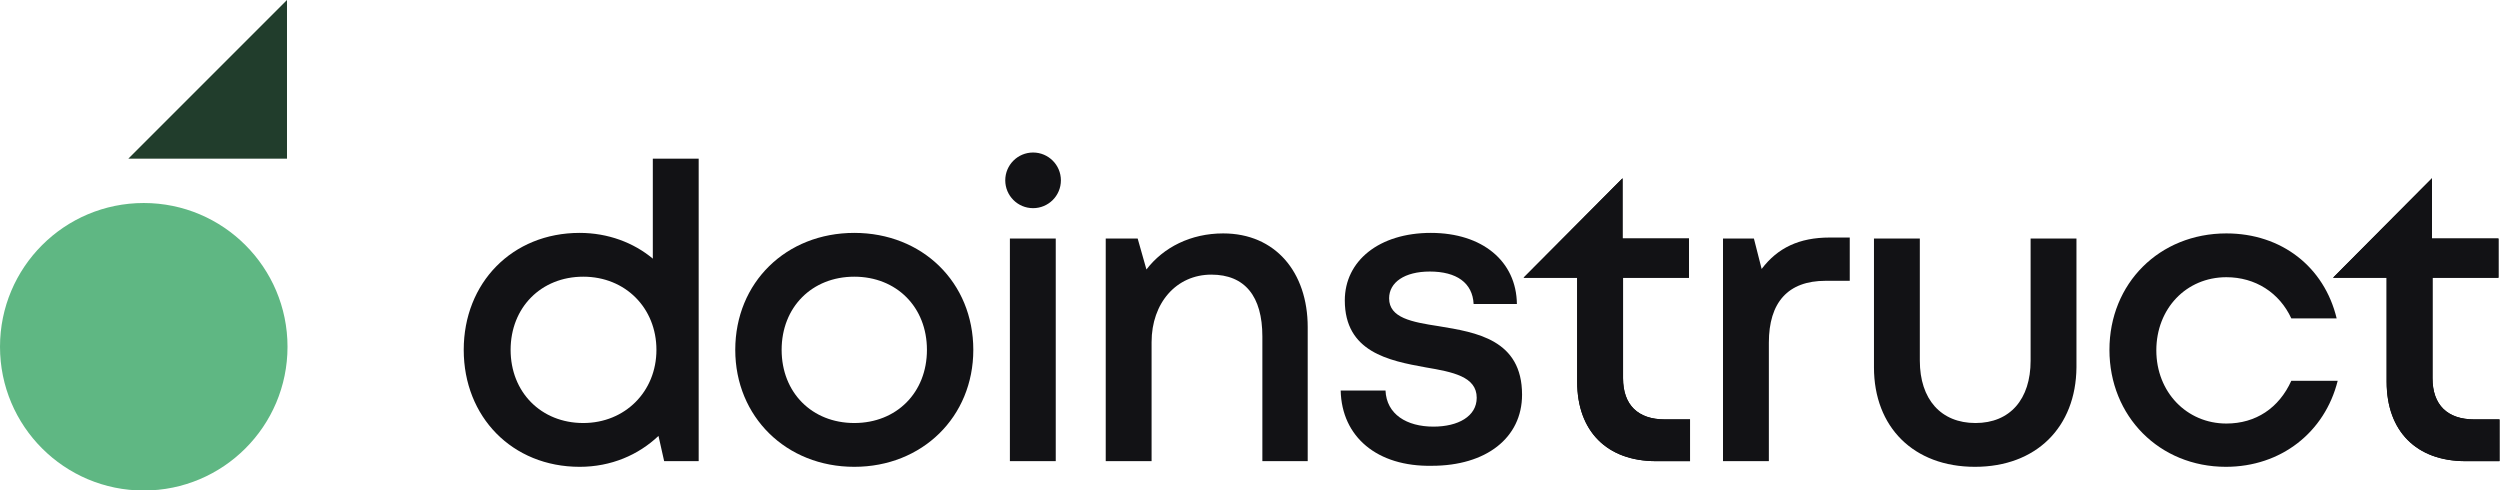
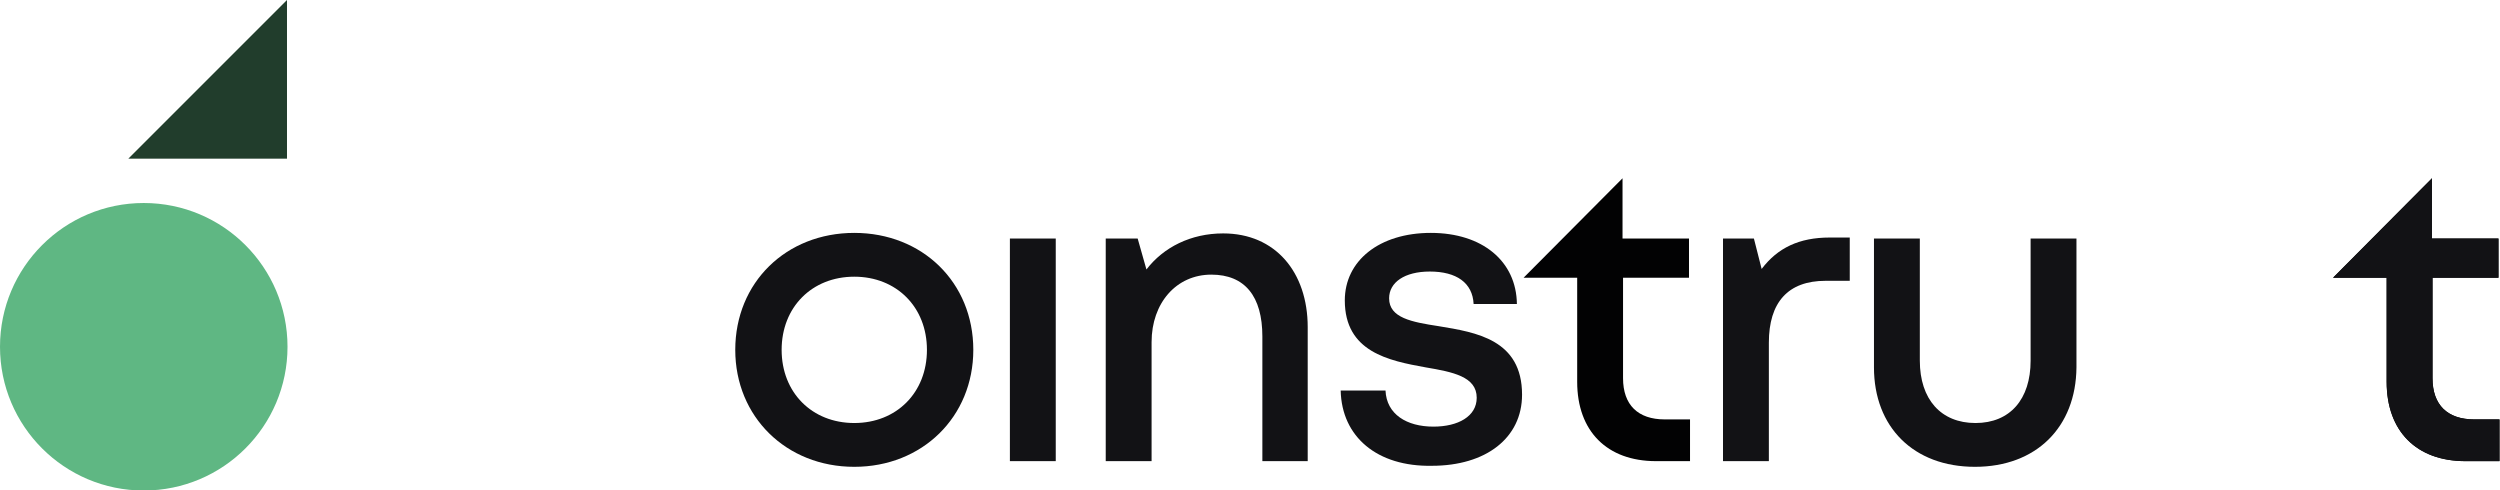
<svg xmlns="http://www.w3.org/2000/svg" version="1.1" id="Ebene_1" x="0px" y="0px" viewBox="0 0 485.2 95.1" style="enable-background:new 0 0 485.2 95.1;" xml:space="preserve">
  <style type="text/css">
	.st0{fill:#213D2C;}
	.st1{fill:#5FB783;}
	.st2{fill:#121215;}
	.st3{fill:#020203;}
</style>
  <g>
    <g>
      <polygon class="st0" points="24.9,30.8 55.7,30.8 55.7,0   " />
      <circle class="st1" cx="27.9" cy="67.3" r="27.9" />
      <circle class="st1" cx="27.9" cy="67.3" r="17.1" />
    </g>
    <g>
-       <path class="st2" d="M135.6,30.8v58.7h-6.7l-1.1-4.9c-3.9,3.7-9.2,6-15.3,6C99.4,90.6,90,80.9,90,67.9c0-13,9.4-22.7,22.5-22.7    c5.5,0,10.5,1.9,14.2,5V30.8L135.6,30.8z M113.2,82.1c8.1,0,14.2-6.1,14.2-14.2c0-8.1-6-14.2-14.2-14.2s-14.1,6-14.1,14.2    S105,82.1,113.2,82.1L113.2,82.1z" />
      <path class="st2" d="M165.8,90.6c-13.2,0-23.1-9.7-23.1-22.7c0-13.1,9.9-22.7,23.1-22.7c13.2,0,23.1,9.6,23.1,22.7    C188.9,80.9,179,90.6,165.8,90.6L165.8,90.6z M179.9,67.9c0-8.3-5.9-14.2-14.1-14.2c-8.2,0-14.1,5.9-14.1,14.2    c0,8.3,5.9,14.2,14.1,14.2C174,82.1,179.9,76.2,179.9,67.9z" />
      <path class="st2" d="M196,46.3h8.9v43.2H196V46.3z" />
      <path class="st2" d="M237.4,45.3c10.1,0,16.4,7.5,16.4,18.2v26H245V65.3c0-7.8-3.4-12-9.9-12c-6.8,0-11.6,5.5-11.6,13.1v23.1h-8.9    V46.3h6.2l1.7,6C225.8,48,231.1,45.3,237.4,45.3L237.4,45.3z" />
      <path class="st2" d="M260.2,75.8h8.7c0.2,4.6,4.1,7,9.3,7c4.8,0,8.4-2,8.4-5.6c0-4.1-4.6-5-9.9-5.9C269.5,70,261,68.3,261,58.3    c0-7.7,6.7-13.1,16.7-13.1c10,0,16.6,5.5,16.7,13.8H286c-0.2-4.1-3.3-6.3-8.5-6.3c-4.9,0-7.9,2.1-7.9,5.2c0,3.8,4.4,4.6,9.6,5.4    c7.3,1.2,16.2,2.6,16.2,13.3c0,8.4-7,13.8-17.5,13.8C267.3,90.6,260.4,84.8,260.2,75.8z" />
      <path class="st2" d="M359,46.1v8.4h-4.7c-7.3,0-11,4.2-11,12v23h-8.9V46.3h6l1.5,5.9c3.1-4.1,7.3-6.1,13.2-6.1H359z" />
      <path class="st2" d="M383.3,90.6c-11.9,0-19.6-7.7-19.6-19.3v-25h8.9V70c0,7.5,4.1,12.1,10.8,12.1c6.7,0,10.7-4.6,10.7-12.1V46.3    h8.9v25C402.9,82.9,395.2,90.6,383.3,90.6L383.3,90.6z" />
-       <path class="st2" d="M432,90.6c-12.9,0-22.6-9.8-22.6-22.7s9.7-22.6,22.7-22.6c10.7,0,19,6.5,21.4,16.5h-8.8c-2.3-5-7-8-12.6-8    c-7.8,0-13.6,6.1-13.6,14.2s5.9,14.2,13.6,14.2c5.7,0,10.2-3,12.6-8.3h9C451.2,83.9,442.7,90.6,432,90.6L432,90.6z" />
      <g>
        <path class="st3" d="M295.7,53.9l19.2-19.3v11.7h12.9v7.6H315v19.5c0,5.2,2.9,8,8.1,8h4.9v8.1h-6.6c-9.5,0-15.3-5.8-15.3-15.4     V53.9H295.7z" />
-         <path class="st2" d="M295.7,53.9l19.2-19.3v11.7h12.9v7.6H315v19.5c0,5.2,2.9,8,8.1,8h4.9v8.1h-6.6c-9.5,0-15.3-5.8-15.3-15.4     V53.9H295.7z" />
      </g>
      <g>
        <path class="st3" d="M452.8,53.9l19.2-19.3v11.7h12.9v7.6h-12.8v19.5c0,5.2,2.9,8,8.1,8h4.9v8.1h-6.6c-9.5,0-15.3-5.8-15.3-15.4     V53.9H452.8z" />
        <path class="st2" d="M452.8,53.9l19.2-19.3v11.7h12.9v7.6h-12.8v19.5c0,5.2,2.9,8,8.1,8h4.9v8.1h-6.6c-9.5,0-15.3-5.8-15.3-15.4     V53.9H452.8z" />
      </g>
-       <circle class="st2" cx="200.5" cy="35" r="5.4" />
    </g>
  </g>
</svg>